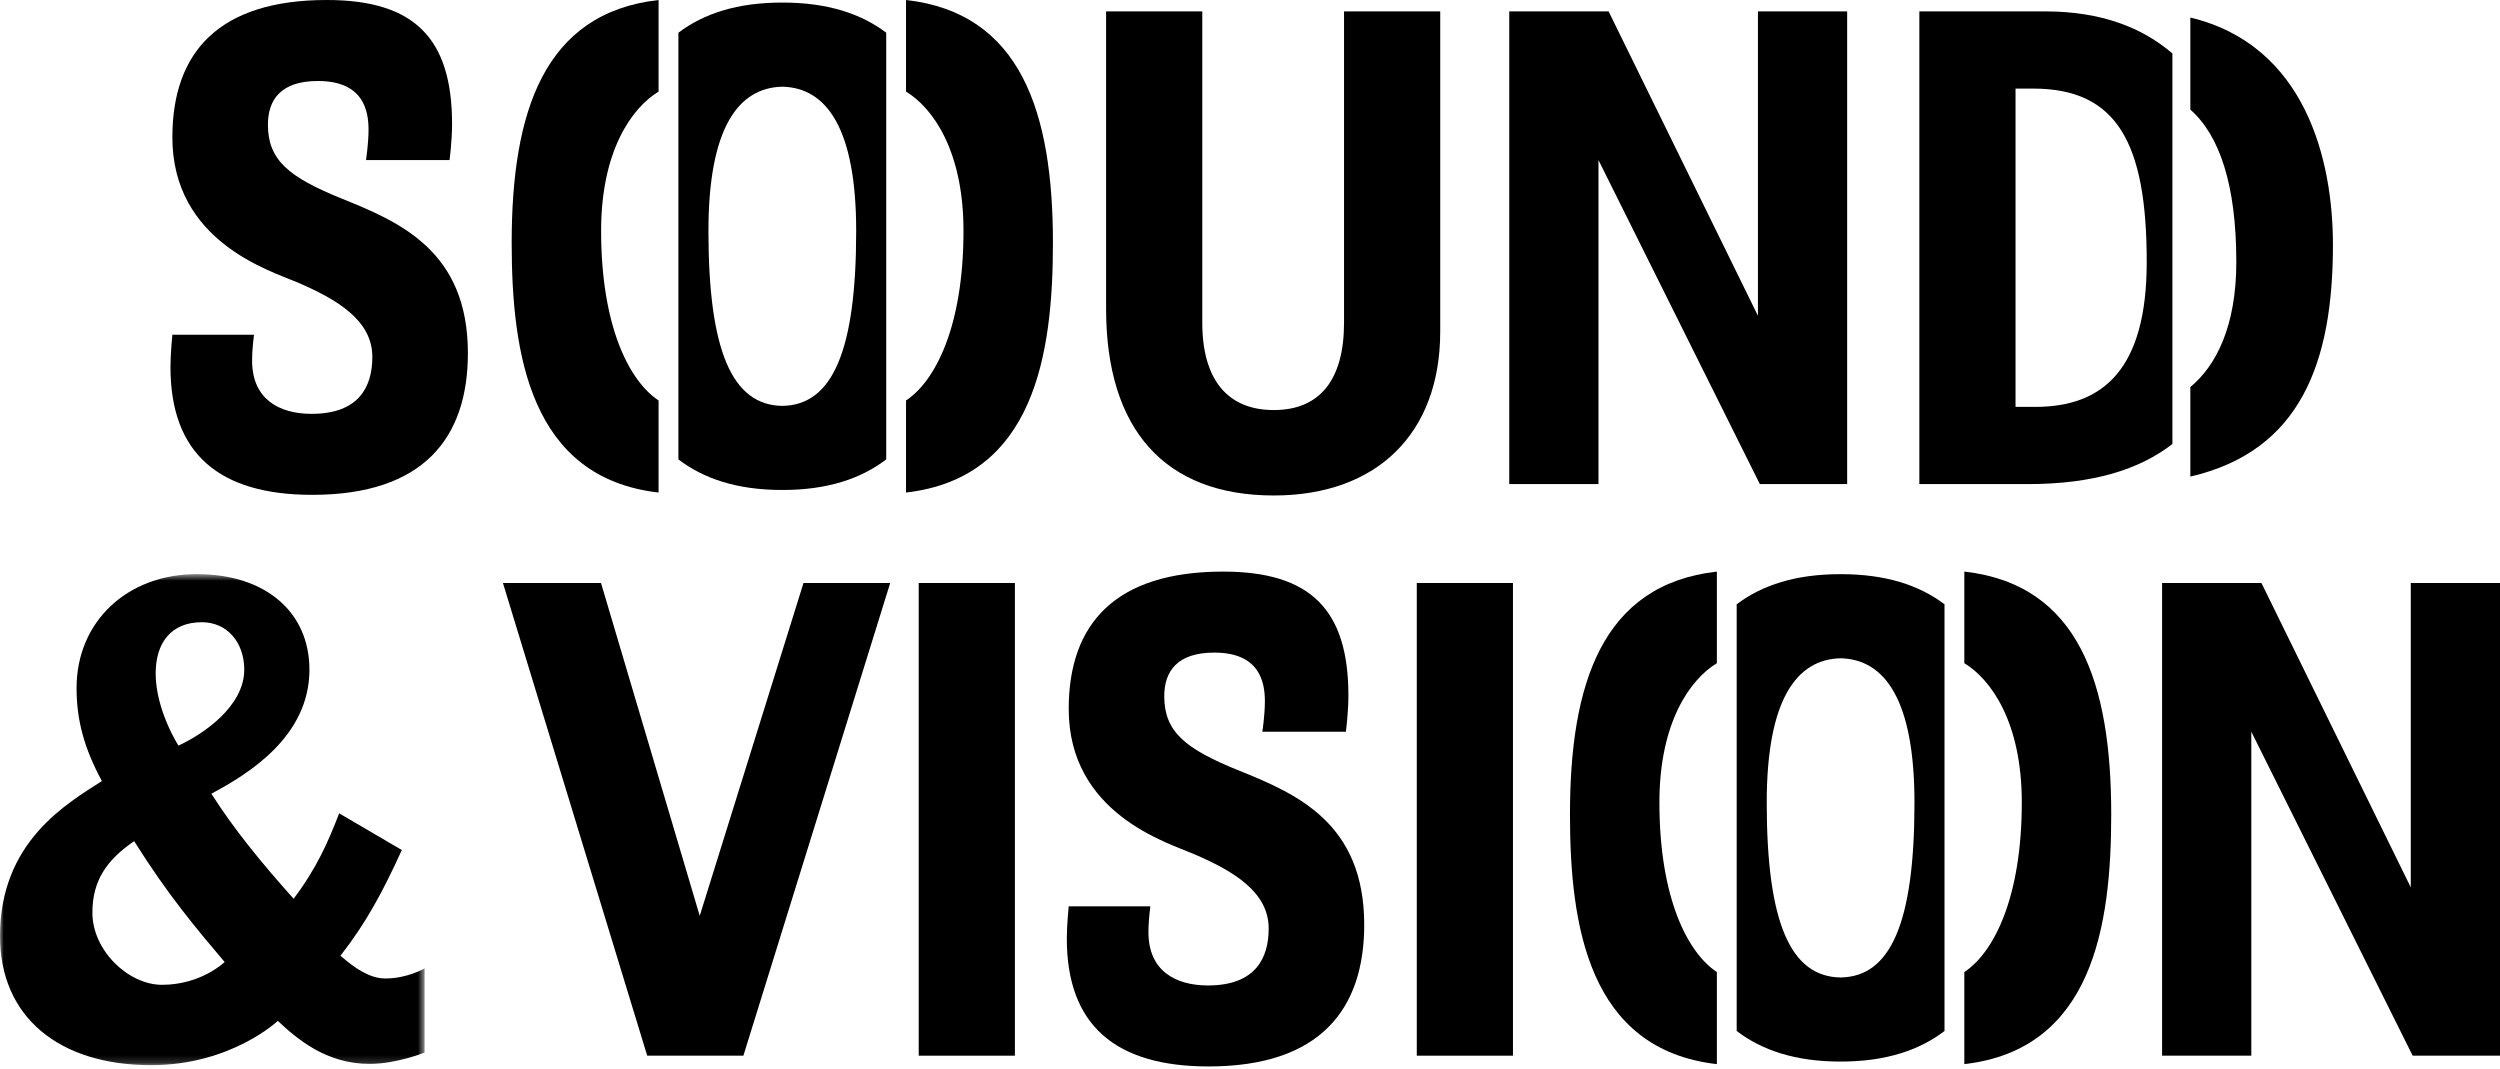
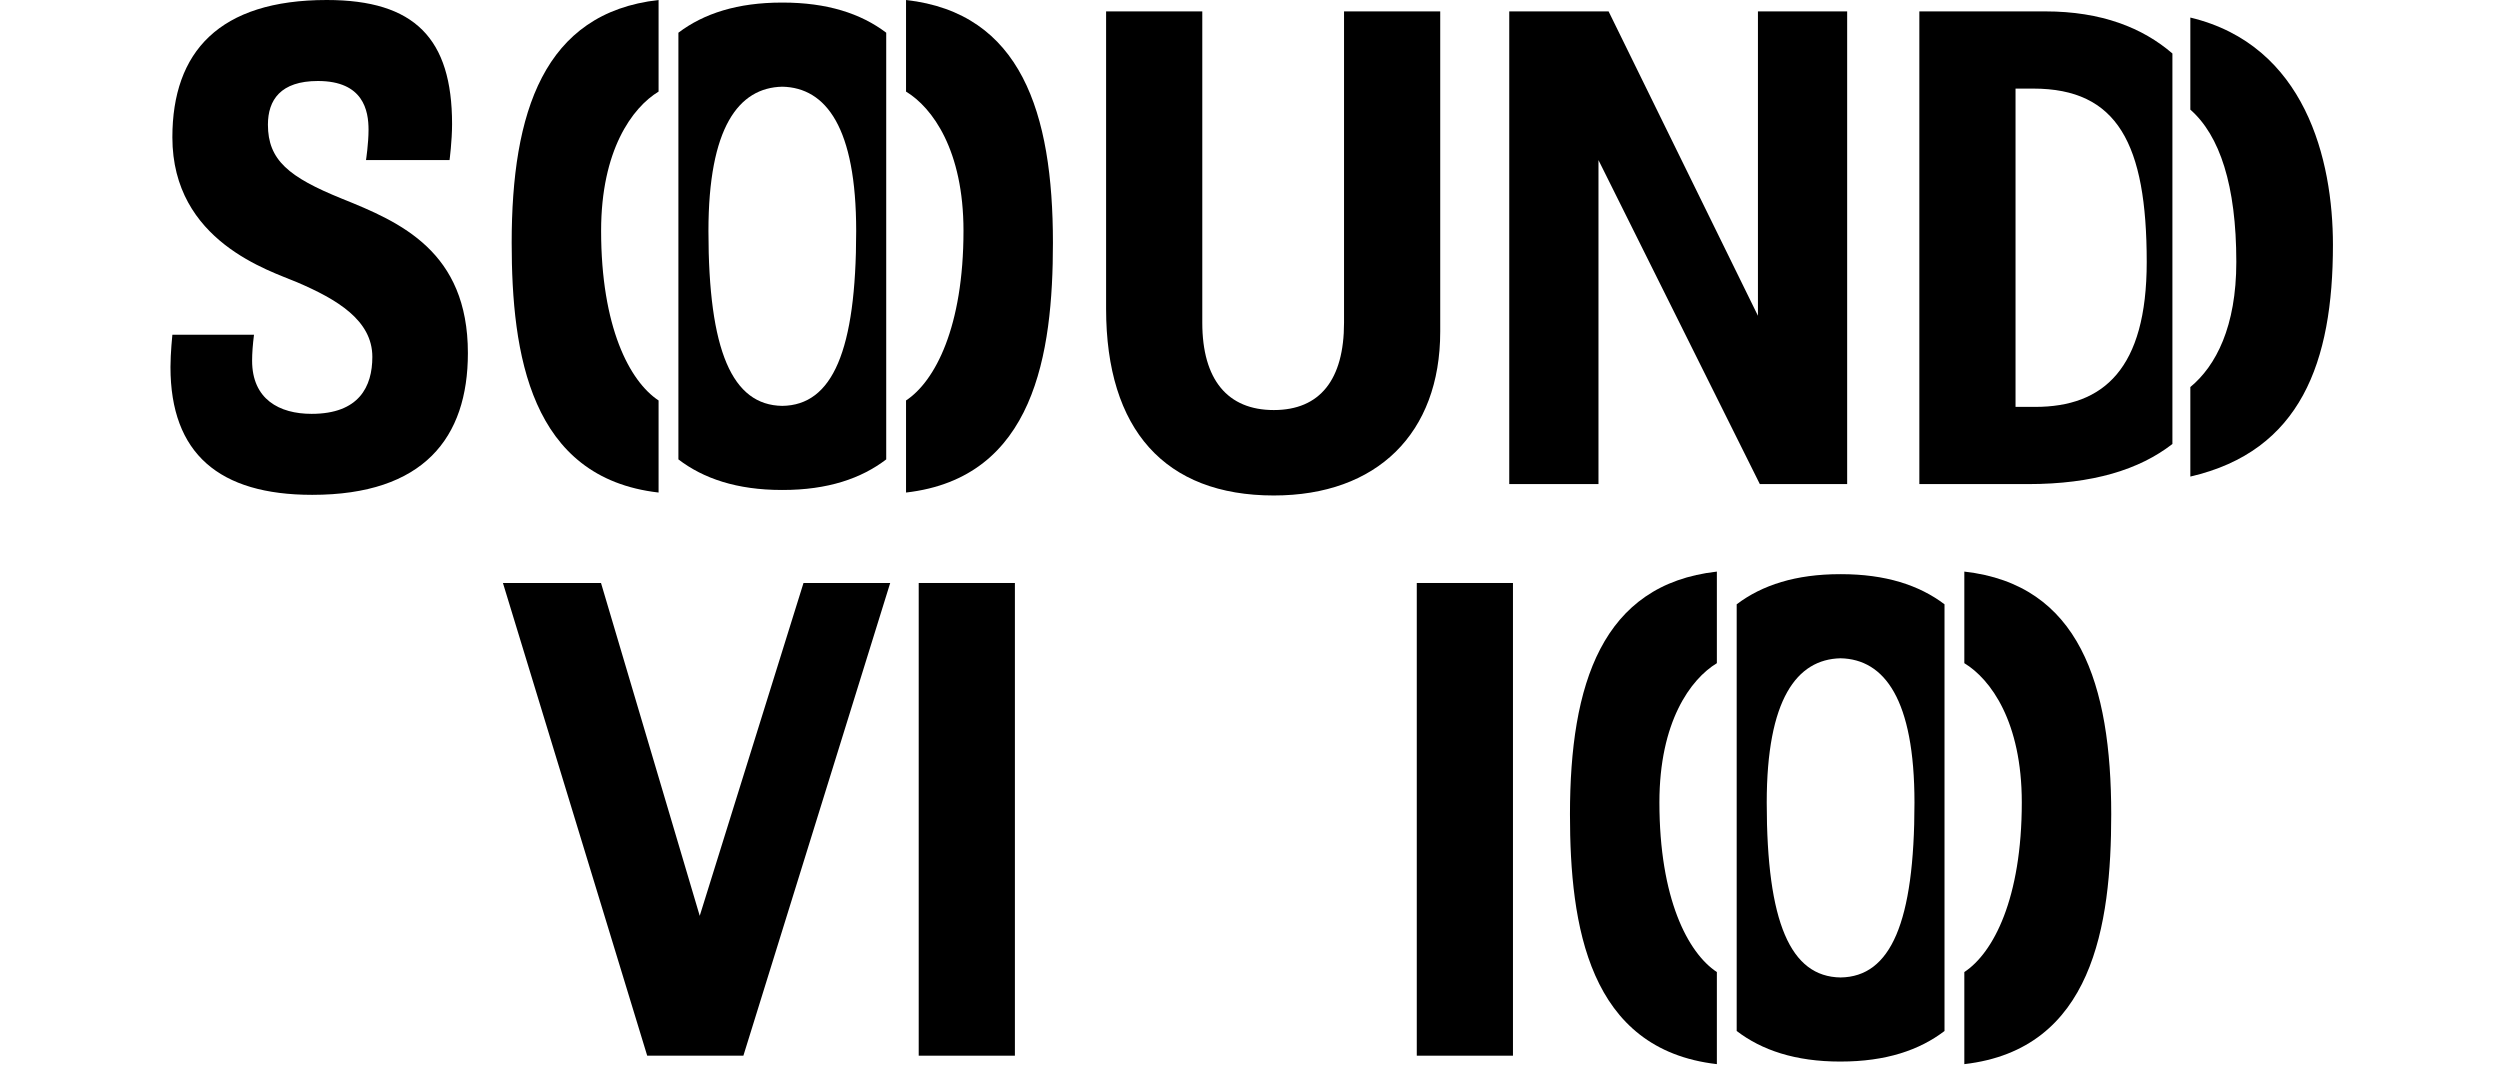
<svg xmlns="http://www.w3.org/2000/svg" xmlns:xlink="http://www.w3.org/1999/xlink" width="332px" height="142px" viewBox="0 0 332 142" version="1.1">
  <title>Group</title>
  <desc>Created with Sketch.</desc>
  <defs>
-     <polygon id="path-1" points="0 0.62 56.389 0.62 56.389 65.831 0 65.831" />
-   </defs>
+     </defs>
  <g id="Page-1" stroke="none" stroke-width="1" fill="none" fill-rule="evenodd">
    <g id="Artboard-1">
      <g id="Group">
        <g id="Group-3" transform="translate(0, 75.624)">
          <mask id="mask-2" fill="white">
            <use xlink:href="#path-1" />
          </mask>
          <g id="Clip-2" />
          <path d="M32.438,13.31 C32.438,9.696 30.169,7.006 26.808,7.006 C22.689,7.006 20.672,9.781 20.672,13.813 C20.672,18.688 23.698,23.394 23.698,23.394 C26.976,21.881 32.438,18.183 32.438,13.31 M12.27,45.58 C12.27,50.622 17.059,55.159 21.514,55.159 C26.724,55.159 29.834,52.133 29.834,52.133 C26.134,47.764 22.354,43.31 17.816,36.082 C14.117,38.604 12.27,41.376 12.27,45.58 M26.134,0.62 C35.38,0.62 41.093,5.747 41.093,13.31 C41.093,22.217 32.941,27.175 28.069,29.781 C31.009,34.402 34.623,38.855 38.992,43.73 C42.102,39.612 43.614,36.082 45.042,32.386 L53.362,37.259 C50.842,42.805 48.572,47.008 45.212,51.293 C47.312,53.143 49.245,54.318 51.178,54.318 C54.118,54.318 56.389,52.974 56.389,52.974 L56.389,64.151 C56.389,64.151 52.69,65.664 49.077,65.664 C43.279,65.664 39.413,62.302 36.892,59.95 C36.892,59.95 30.672,65.831 20.084,65.831 C7.731,65.831 -0.001,59.36 -0.001,48.688 C-0.001,36.082 8.992,31.04 13.53,28.099 C11.177,23.73 10.168,20.032 10.168,15.747 C10.168,6.923 16.892,0.62 26.134,0.62" id="Fill-1" fill="#000000" mask="url(#mask-2)" />
        </g>
        <polygon id="Fill-4" fill="#000000" points="118.218 77.421 98.722 140.195 85.948 140.195 66.789 77.421 79.814 77.421 92.924 121.624 106.705 77.421" />
        <polygon id="Fill-6" fill="#000000" points="122.005 140.195 134.778 140.195 134.778 77.421 122.005 77.421" />
-         <path d="M141.925,120.363 L152.765,120.363 C152.598,121.707 152.513,122.8 152.513,123.807 C152.513,128.934 156.127,130.868 160.413,130.868 C166.715,130.868 168.48,127.254 168.48,123.304 C168.48,118.429 163.774,115.657 158.48,113.388 C154.95,111.876 141.925,108.01 141.925,94.143 C141.925,82.8 148.143,75.908 162.429,75.908 C174.112,75.908 179.069,81.035 179.069,92.379 C179.069,94.648 178.733,97.17 178.733,97.17 L167.64,97.17 C167.64,97.17 167.977,94.984 167.977,93.135 C167.977,90.614 167.304,86.665 161.254,86.665 C156.295,86.665 154.614,89.185 154.614,92.464 C154.614,97.17 157.387,99.437 164.447,102.295 C172.178,105.405 181.169,109.27 181.169,122.8 C181.169,134.06 175.286,141.624 160.497,141.624 C148.143,141.624 141.673,136.162 141.673,124.648 C141.673,122.8 141.925,120.363 141.925,120.363" id="Fill-8" fill="#000000" />
        <polygon id="Fill-9" fill="#000000" points="188.148 140.195 200.921 140.195 200.921 77.421 188.148 77.421" />
-         <polygon id="Fill-10" fill="#000000" points="287.125 140.195 287.125 77.421 300.318 77.421 320.151 117.841 320.151 77.421 332 77.421 332 140.195 320.402 140.195 298.974 97.17 298.974 140.195" />
        <path d="M228,129.089 C224.136,126.537 220.369,119.308 220.369,106.553 C220.369,95.876 224.487,90.204 228,88.07 L228,75.907 C212.731,77.626 208.492,90.841 208.492,108.15 C208.492,122.903 210.939,139.361 228,141.317 L228,129.089 Z" id="Fill-11" fill="#000000" />
-         <path d="M244.433,129.807 L244.43,129.807 C237.778,129.715 234.622,122.521 234.622,106.587 C234.622,92.869 238.607,87.549 244.43,87.42 L244.433,87.42 C250.257,87.549 254.242,92.869 254.242,106.587 C254.242,122.521 251.086,129.715 244.433,129.807 M244.483,76.249 C244.466,76.249 244.451,76.25 244.433,76.25 L244.43,76.25 C244.413,76.25 244.398,76.249 244.38,76.249 C238.496,76.249 234.013,77.69 230.632,80.251 L230.632,136.914 C233.945,139.45 238.394,140.975 244.38,140.975 C244.398,140.975 244.413,140.974 244.43,140.974 L244.433,140.974 C244.451,140.974 244.466,140.975 244.483,140.975 C250.469,140.975 254.919,139.45 258.231,136.914 L258.231,80.251 C254.85,77.69 250.369,76.249 244.483,76.249" id="Fill-12" fill="#000000" />
+         <path d="M244.433,129.807 L244.43,129.807 C237.778,129.715 234.622,122.521 234.622,106.587 C234.622,92.869 238.607,87.549 244.43,87.42 L244.433,87.42 C250.257,87.549 254.242,92.869 254.242,106.587 C254.242,122.521 251.086,129.715 244.433,129.807 M244.483,76.249 C244.466,76.249 244.451,76.25 244.433,76.25 L244.43,76.25 C244.413,76.25 244.398,76.249 244.38,76.249 C238.496,76.249 234.013,77.69 230.632,80.251 L230.632,136.914 C233.945,139.45 238.394,140.975 244.38,140.975 C244.398,140.975 244.413,140.974 244.43,140.974 L244.433,140.974 C250.469,140.975 254.919,139.45 258.231,136.914 L258.231,80.251 C254.85,77.69 250.369,76.249 244.483,76.249" id="Fill-12" fill="#000000" />
        <path d="M260.862,129.089 C264.727,126.537 268.494,119.308 268.494,106.553 C268.494,95.876 264.376,90.204 260.862,88.07 L260.862,75.907 C276.132,77.626 280.371,90.841 280.371,108.15 C280.371,122.903 277.924,139.361 260.862,141.317 L260.862,129.089 Z" id="Fill-13" fill="#000000" />
        <path d="M33.731,44.455 C33.563,45.799 33.48,46.892 33.48,47.9 C33.48,53.026 37.093,54.959 41.379,54.959 C47.682,54.959 49.447,51.345 49.447,47.395 C49.447,42.521 44.74,39.748 39.446,37.48 C35.916,35.967 22.891,32.101 22.891,18.236 C22.891,6.891 29.11,0 43.395,0 C55.077,0 60.035,5.126 60.035,16.471 C60.035,18.74 59.699,21.261 59.699,21.261 L48.605,21.261 C48.605,21.261 48.942,19.076 48.942,17.227 C48.942,14.706 48.269,10.757 42.219,10.757 C37.261,10.757 35.58,13.278 35.58,16.555 C35.58,21.261 38.354,23.529 45.412,26.387 C53.144,29.496 62.136,33.362 62.136,46.892 C62.136,58.152 56.253,65.715 41.463,65.715 C29.11,65.715 22.639,60.253 22.639,48.741 C22.639,46.892 22.891,44.455 22.891,44.455 L33.731,44.455 Z" id="Fill-14" fill="#000000" />
        <path d="M191.262,44.035 C191.262,57.564 182.858,65.8 169.159,65.8 C154.705,65.8 146.89,57.06 146.89,41.01 L146.89,1.513 L159.664,1.513 L159.664,42.859 C159.664,50.421 163.025,54.455 169.159,54.455 C175.294,54.455 178.488,50.421 178.488,42.859 L178.488,1.513 L191.262,1.513 L191.262,44.035 Z" id="Fill-15" fill="#000000" />
        <polygon id="Fill-16" fill="#000000" points="200.428 64.287 200.428 1.512 213.621 1.512 233.454 41.933 233.454 1.512 245.303 1.512 245.303 64.287 233.706 64.287 212.278 21.261 212.278 64.287" />
        <path d="M87.459,53.181 C83.594,50.629 79.828,43.401 79.828,30.646 C79.828,19.969 83.946,14.297 87.459,12.163 L87.459,0 C72.19,1.719 67.951,14.934 67.951,32.243 C67.951,46.996 70.398,63.453 87.459,65.409 L87.459,53.181 Z" id="Fill-17" fill="#000000" />
        <path d="M103.892,53.9 L103.889,53.9 C97.237,53.809 94.081,46.614 94.081,30.68 C94.081,16.962 98.065,11.642 103.889,11.514 L103.892,11.514 C109.716,11.642 113.701,16.962 113.701,30.68 C113.701,46.614 110.545,53.809 103.892,53.9 M103.942,0.342 C103.925,0.342 103.909,0.344 103.892,0.344 L103.889,0.344 C103.872,0.344 103.857,0.342 103.84,0.342 C97.955,0.342 93.472,1.783 90.092,4.344 L90.092,61.007 C93.403,63.543 97.853,65.068 103.84,65.068 C103.857,65.068 103.872,65.067 103.889,65.067 L103.892,65.067 C103.909,65.067 103.925,65.068 103.942,65.068 C109.928,65.068 114.378,63.543 117.69,61.007 L117.69,4.344 C114.309,1.783 109.827,0.342 103.942,0.342" id="Fill-18" fill="#000000" />
        <path d="M120.321,53.181 C124.186,50.629 127.952,43.401 127.952,30.646 C127.952,19.969 123.834,14.297 120.321,12.163 L120.321,0 C135.59,1.719 139.829,14.934 139.829,32.243 C139.829,46.996 137.383,63.453 120.321,65.409 L120.321,53.181 Z" id="Fill-19" fill="#000000" />
        <path d="M270.268,54.035 L267.663,54.035 L267.663,11.765 L270.016,11.765 C281.192,11.765 285.085,19.076 285.085,34.791 C285.085,48.993 279.344,54.035 270.268,54.035 Z M288.496,7.104 C284.557,3.704 279.099,1.513 271.612,1.513 L254.889,1.513 L254.889,64.287 L269.342,64.287 C277.932,64.287 284.12,62.364 288.496,58.959 L288.496,7.104 Z" id="Fill-20" fill="#000000" />
        <path d="M290.877,2.331 L290.877,14.559 C294.78,17.984 296.983,24.616 296.983,34.791 C296.983,43.379 294.269,48.6 290.877,51.399 L290.877,63.289 C305.549,59.894 309.814,48.103 309.814,32.522 C309.814,21.213 306.154,5.992 290.877,2.331" id="Fill-21" fill="#000000" />
      </g>
    </g>
  </g>
</svg>